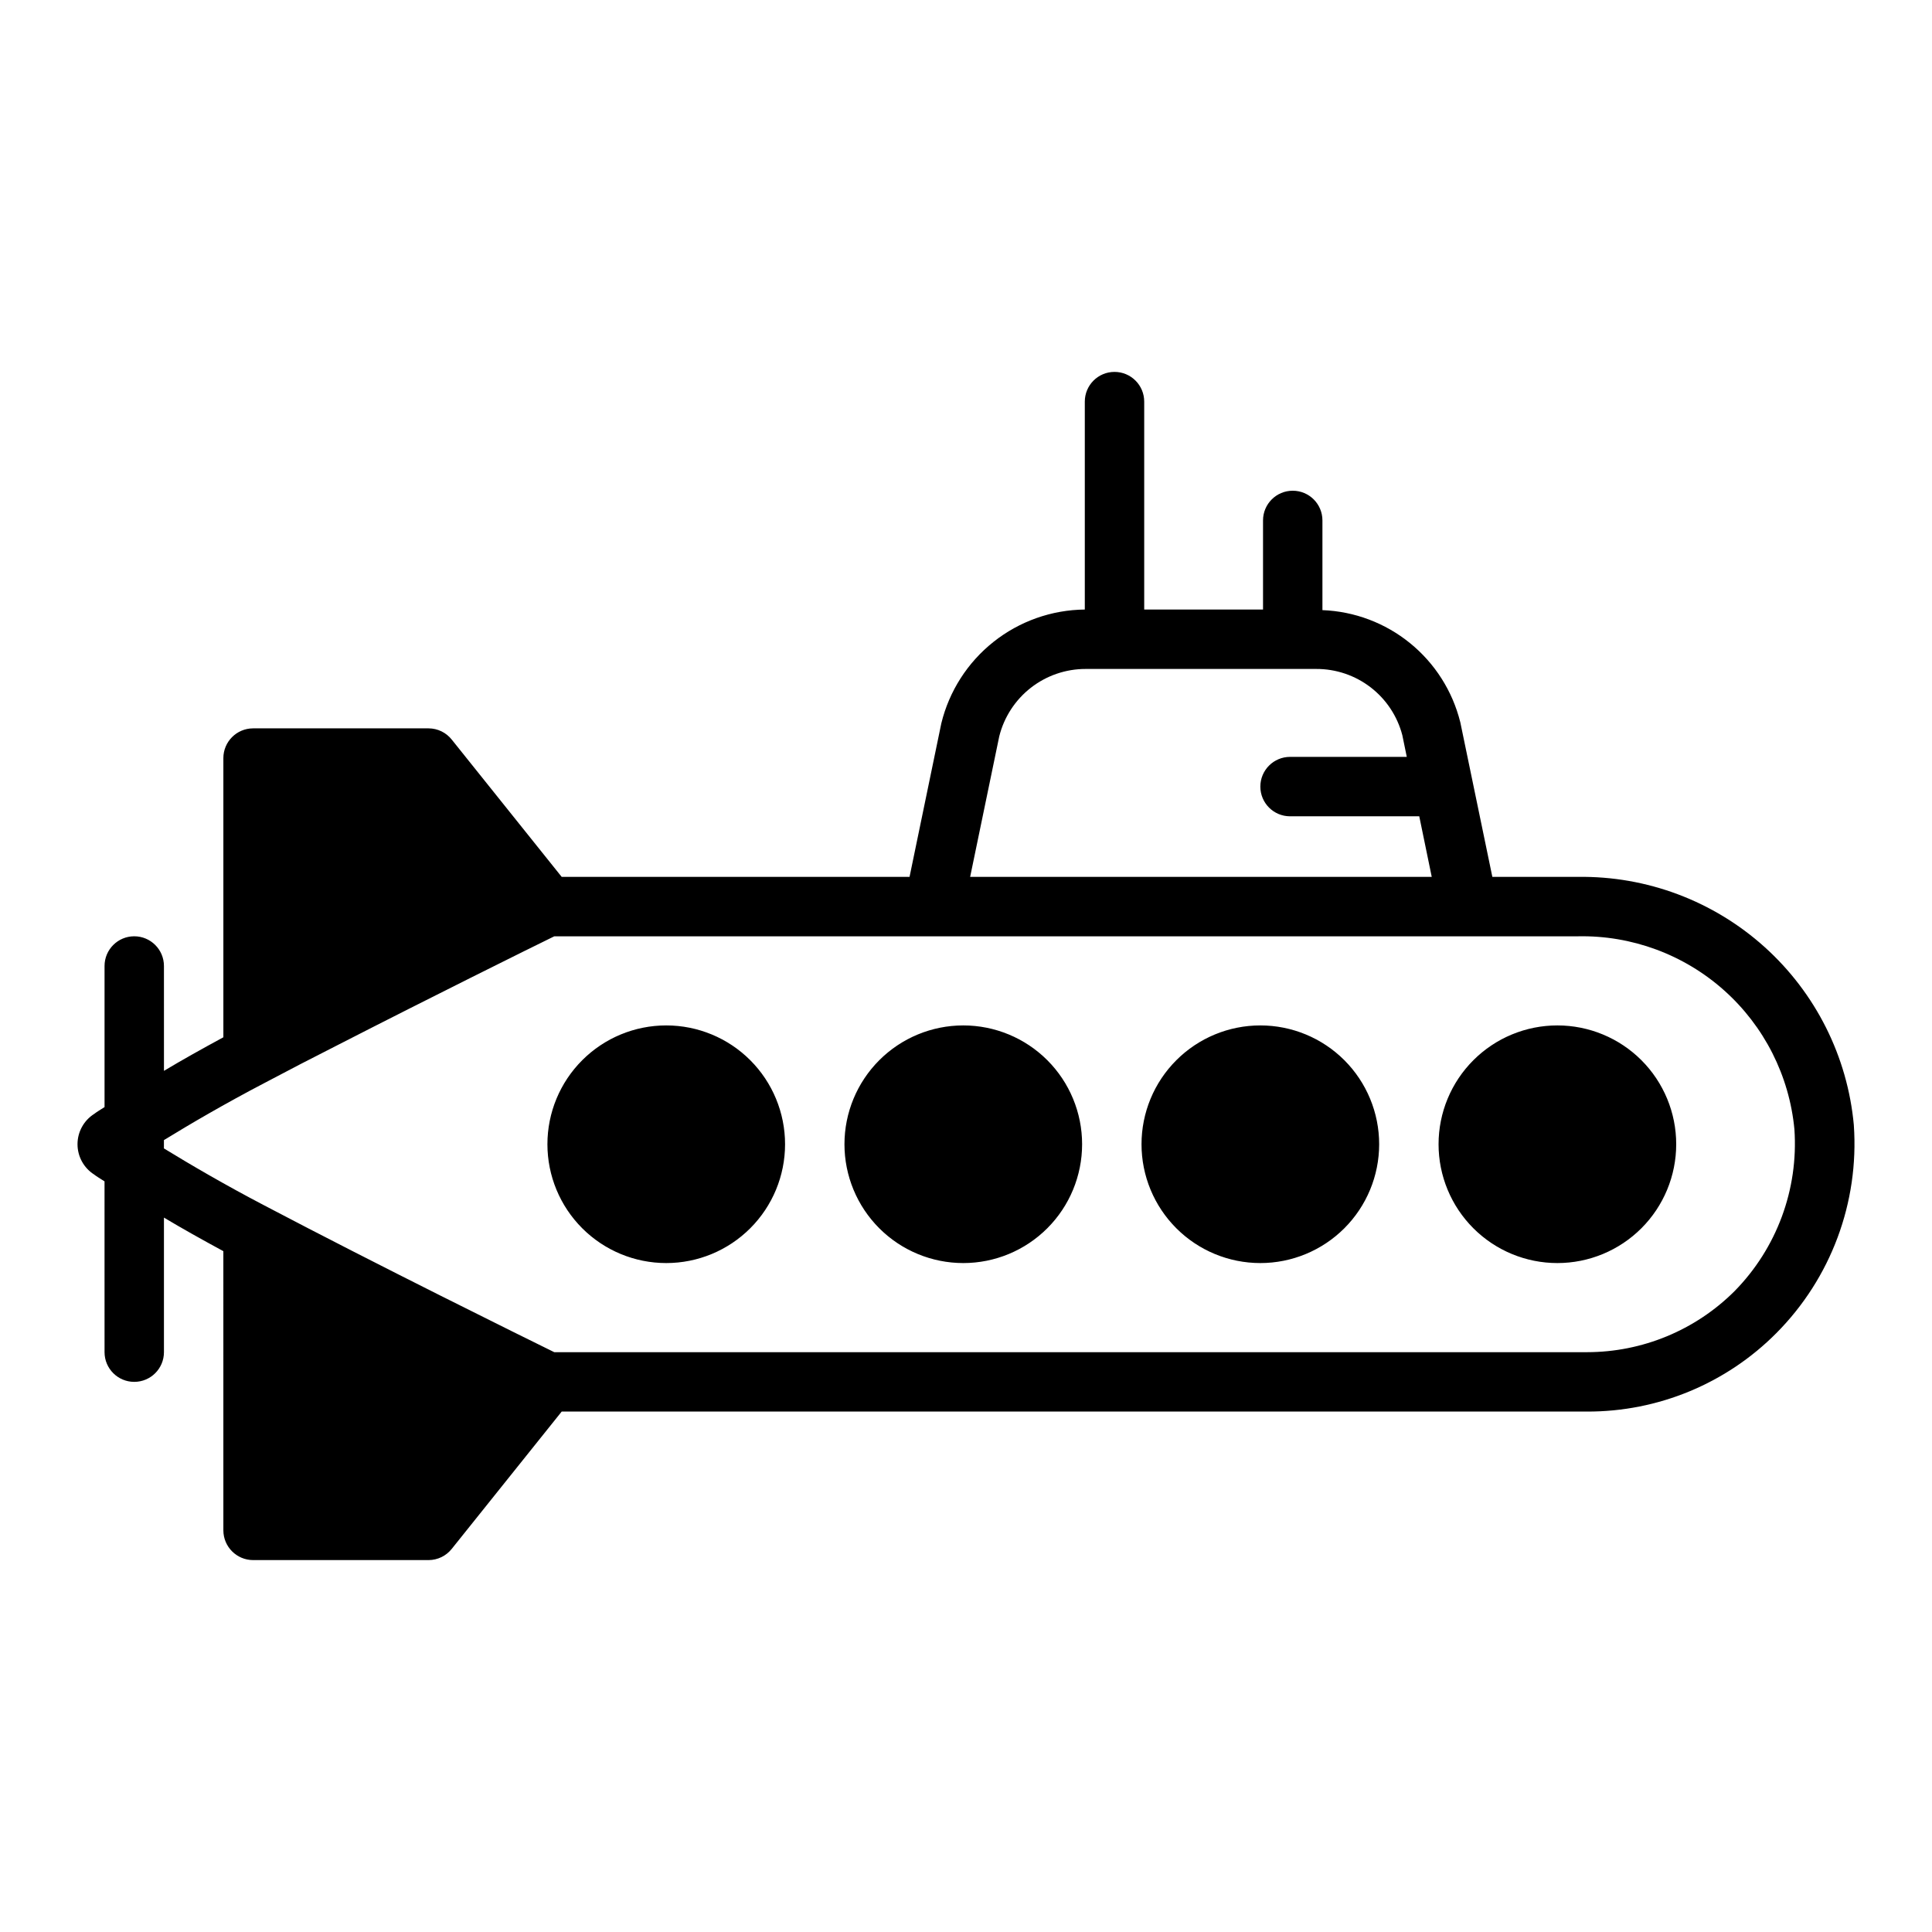
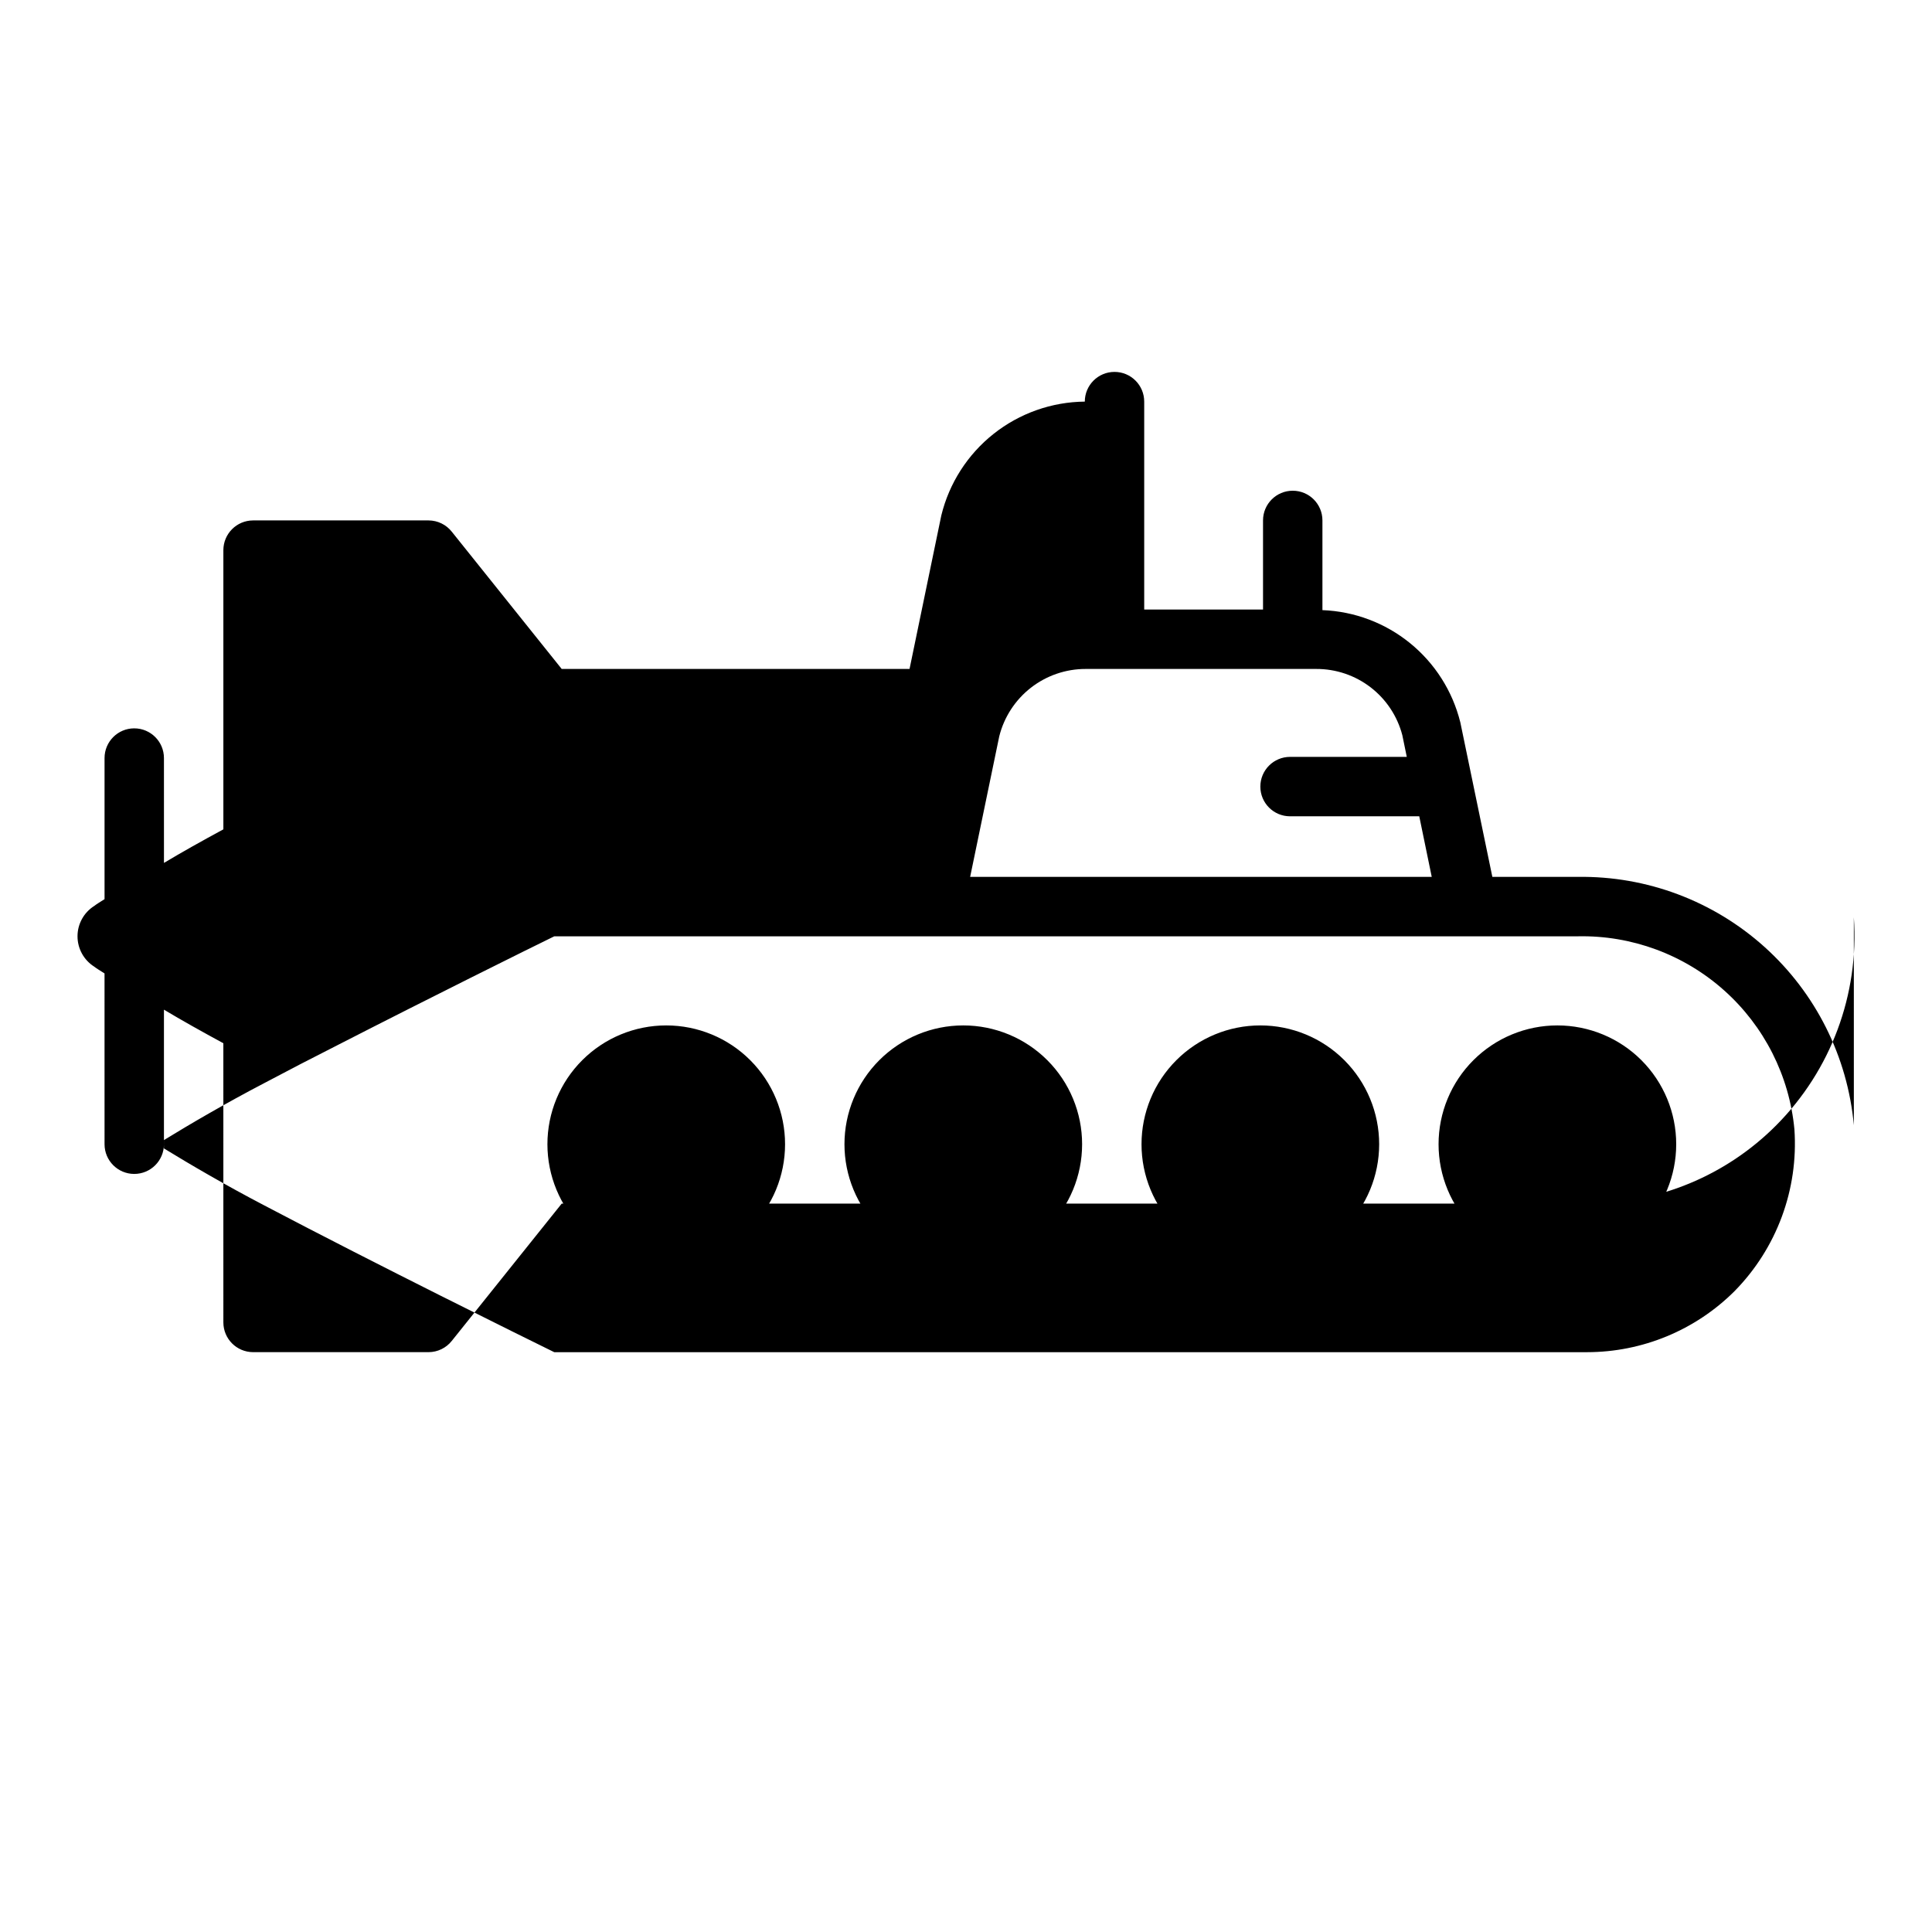
<svg xmlns="http://www.w3.org/2000/svg" fill="#000000" width="800px" height="800px" version="1.1" viewBox="144 144 512 512">
-   <path d="m635.29 442.19c-1.656-18.164-10.109-35.035-23.668-47.234-13.559-12.203-31.223-18.836-49.461-18.574h-22.672l-8.5-41.012h-0.004c-2.055-8.238-6.723-15.582-13.312-20.934-6.586-5.352-14.73-8.422-23.215-8.746v-23.773c0-4.348-3.523-7.871-7.871-7.871s-7.871 3.523-7.871 7.871v23.617h-31.488v-55.105c0-4.348-3.523-7.871-7.871-7.871s-7.871 3.523-7.871 7.871v55.105c-8.789 0.086-17.297 3.098-24.18 8.555-6.887 5.461-11.758 13.059-13.844 21.594l-8.422 40.699h-92.184l-29.125-36.367c-1.484-1.883-3.746-2.981-6.141-2.992h-46.523c-4.344 0.012-7.859 3.527-7.871 7.871v73.996c-5.668 3.07-11.02 6.062-15.742 8.895l-0.004-27.785c0-4.348-3.523-7.875-7.871-7.875-4.348 0-7.871 3.527-7.871 7.875v37.391c-1.102 0.707-2.047 1.258-2.754 1.812h-0.004c-2.746 1.746-4.406 4.773-4.406 8.027 0 3.254 1.66 6.281 4.406 8.031 0.707 0.551 1.652 1.102 2.754 1.812l0.004 45.262c0 4.348 3.523 7.871 7.871 7.871 4.348 0 7.871-3.523 7.871-7.871v-35.66c4.723 2.832 10.078 5.824 15.742 8.895l0.004 73.996c0.012 4.344 3.527 7.859 7.871 7.871h46.523c2.394-0.008 4.656-1.109 6.141-2.988l29.125-36.371h271.74c18.82 0.055 36.883-7.43 50.145-20.781 14.477-14.547 21.965-34.633 20.547-55.105zm-226.48-103.04c1.273-5.109 4.223-9.645 8.371-12.883 4.152-3.238 9.27-4.996 14.535-4.988h61.086c5.215-0.023 10.289 1.691 14.422 4.867 4.133 3.18 7.09 7.644 8.406 12.688l1.18 5.746h-30.934c-4.348 0-7.871 3.527-7.871 7.875s3.523 7.871 7.871 7.871h34.242l3.309 16.059h-122.33zm194.83 147.05c-10.371 10.328-24.41 16.133-39.047 16.141h-273.71c-8.344-4.094-46.762-23.066-76.832-38.887-10.391-5.434-19.68-10.863-26.609-15.113v-2.203c6.926-4.25 16.215-9.684 26.609-15.113 6.219-3.305 12.91-6.769 19.602-10.156 25.191-12.91 50.617-25.504 57.23-28.734l271.27-0.004c14.258-0.289 28.098 4.824 38.742 14.316 10.645 9.488 17.305 22.656 18.645 36.852 1.086 15.918-4.703 31.539-15.902 42.902zm-251.59-38.965c0 8.352-3.316 16.359-9.223 22.266s-13.914 9.223-22.266 9.223c-8.352 0-16.359-3.316-22.266-9.223s-9.223-13.914-9.223-22.266c0-8.352 3.316-16.359 9.223-22.266s13.914-9.223 22.266-9.223c8.352 0 16.363 3.316 22.266 9.219 5.906 5.906 9.223 13.918 9.223 22.27zm78.719 0c0 8.352-3.316 16.359-9.223 22.266s-13.914 9.223-22.266 9.223c-8.352 0-16.359-3.316-22.266-9.223-5.902-5.906-9.223-13.914-9.223-22.266 0-8.352 3.32-16.359 9.223-22.266 5.906-5.906 13.914-9.223 22.266-9.223 8.352 0 16.363 3.316 22.27 9.219 5.906 5.906 9.223 13.918 9.219 22.27zm78.719 0h0.004c0 8.352-3.32 16.359-9.223 22.266-5.906 5.906-13.914 9.223-22.266 9.223-8.352 0-16.363-3.316-22.266-9.223-5.906-5.906-9.223-13.914-9.223-22.266 0-8.352 3.316-16.359 9.223-22.266 5.902-5.906 13.914-9.223 22.266-9.223 8.352 0 16.359 3.316 22.266 9.219 5.906 5.906 9.223 13.918 9.223 22.27zm78.719 0h0.004c0 8.352-3.316 16.359-9.223 22.266s-13.914 9.223-22.266 9.223c-8.352 0-16.359-3.316-22.266-9.223s-9.223-13.914-9.223-22.266c0-8.352 3.316-16.359 9.223-22.266s13.914-9.223 22.266-9.223c8.352 0 16.363 3.316 22.27 9.219 5.902 5.906 9.223 13.918 9.219 22.27z" />
+   <path d="m635.29 442.19c-1.656-18.164-10.109-35.035-23.668-47.234-13.559-12.203-31.223-18.836-49.461-18.574h-22.672l-8.5-41.012h-0.004c-2.055-8.238-6.723-15.582-13.312-20.934-6.586-5.352-14.73-8.422-23.215-8.746v-23.773c0-4.348-3.523-7.871-7.871-7.871s-7.871 3.523-7.871 7.871v23.617h-31.488v-55.105c0-4.348-3.523-7.871-7.871-7.871s-7.871 3.523-7.871 7.871c-8.789 0.086-17.297 3.098-24.18 8.555-6.887 5.461-11.758 13.059-13.844 21.594l-8.422 40.699h-92.184l-29.125-36.367c-1.484-1.883-3.746-2.981-6.141-2.992h-46.523c-4.344 0.012-7.859 3.527-7.871 7.871v73.996c-5.668 3.07-11.02 6.062-15.742 8.895l-0.004-27.785c0-4.348-3.523-7.875-7.871-7.875-4.348 0-7.871 3.527-7.871 7.875v37.391c-1.102 0.707-2.047 1.258-2.754 1.812h-0.004c-2.746 1.746-4.406 4.773-4.406 8.027 0 3.254 1.66 6.281 4.406 8.031 0.707 0.551 1.652 1.102 2.754 1.812l0.004 45.262c0 4.348 3.523 7.871 7.871 7.871 4.348 0 7.871-3.523 7.871-7.871v-35.66c4.723 2.832 10.078 5.824 15.742 8.895l0.004 73.996c0.012 4.344 3.527 7.859 7.871 7.871h46.523c2.394-0.008 4.656-1.109 6.141-2.988l29.125-36.371h271.74c18.82 0.055 36.883-7.43 50.145-20.781 14.477-14.547 21.965-34.633 20.547-55.105zm-226.48-103.04c1.273-5.109 4.223-9.645 8.371-12.883 4.152-3.238 9.27-4.996 14.535-4.988h61.086c5.215-0.023 10.289 1.691 14.422 4.867 4.133 3.18 7.09 7.644 8.406 12.688l1.18 5.746h-30.934c-4.348 0-7.871 3.527-7.871 7.875s3.523 7.871 7.871 7.871h34.242l3.309 16.059h-122.33zm194.83 147.05c-10.371 10.328-24.41 16.133-39.047 16.141h-273.71c-8.344-4.094-46.762-23.066-76.832-38.887-10.391-5.434-19.68-10.863-26.609-15.113v-2.203c6.926-4.25 16.215-9.684 26.609-15.113 6.219-3.305 12.91-6.769 19.602-10.156 25.191-12.91 50.617-25.504 57.23-28.734l271.27-0.004c14.258-0.289 28.098 4.824 38.742 14.316 10.645 9.488 17.305 22.656 18.645 36.852 1.086 15.918-4.703 31.539-15.902 42.902zm-251.59-38.965c0 8.352-3.316 16.359-9.223 22.266s-13.914 9.223-22.266 9.223c-8.352 0-16.359-3.316-22.266-9.223s-9.223-13.914-9.223-22.266c0-8.352 3.316-16.359 9.223-22.266s13.914-9.223 22.266-9.223c8.352 0 16.363 3.316 22.266 9.219 5.906 5.906 9.223 13.918 9.223 22.27zm78.719 0c0 8.352-3.316 16.359-9.223 22.266s-13.914 9.223-22.266 9.223c-8.352 0-16.359-3.316-22.266-9.223-5.902-5.906-9.223-13.914-9.223-22.266 0-8.352 3.32-16.359 9.223-22.266 5.906-5.906 13.914-9.223 22.266-9.223 8.352 0 16.363 3.316 22.27 9.219 5.906 5.906 9.223 13.918 9.219 22.27zm78.719 0h0.004c0 8.352-3.32 16.359-9.223 22.266-5.906 5.906-13.914 9.223-22.266 9.223-8.352 0-16.363-3.316-22.266-9.223-5.906-5.906-9.223-13.914-9.223-22.266 0-8.352 3.316-16.359 9.223-22.266 5.902-5.906 13.914-9.223 22.266-9.223 8.352 0 16.359 3.316 22.266 9.219 5.906 5.906 9.223 13.918 9.223 22.27zm78.719 0h0.004c0 8.352-3.316 16.359-9.223 22.266s-13.914 9.223-22.266 9.223c-8.352 0-16.359-3.316-22.266-9.223s-9.223-13.914-9.223-22.266c0-8.352 3.316-16.359 9.223-22.266s13.914-9.223 22.266-9.223c8.352 0 16.363 3.316 22.27 9.219 5.902 5.906 9.223 13.918 9.219 22.27z" />
</svg>